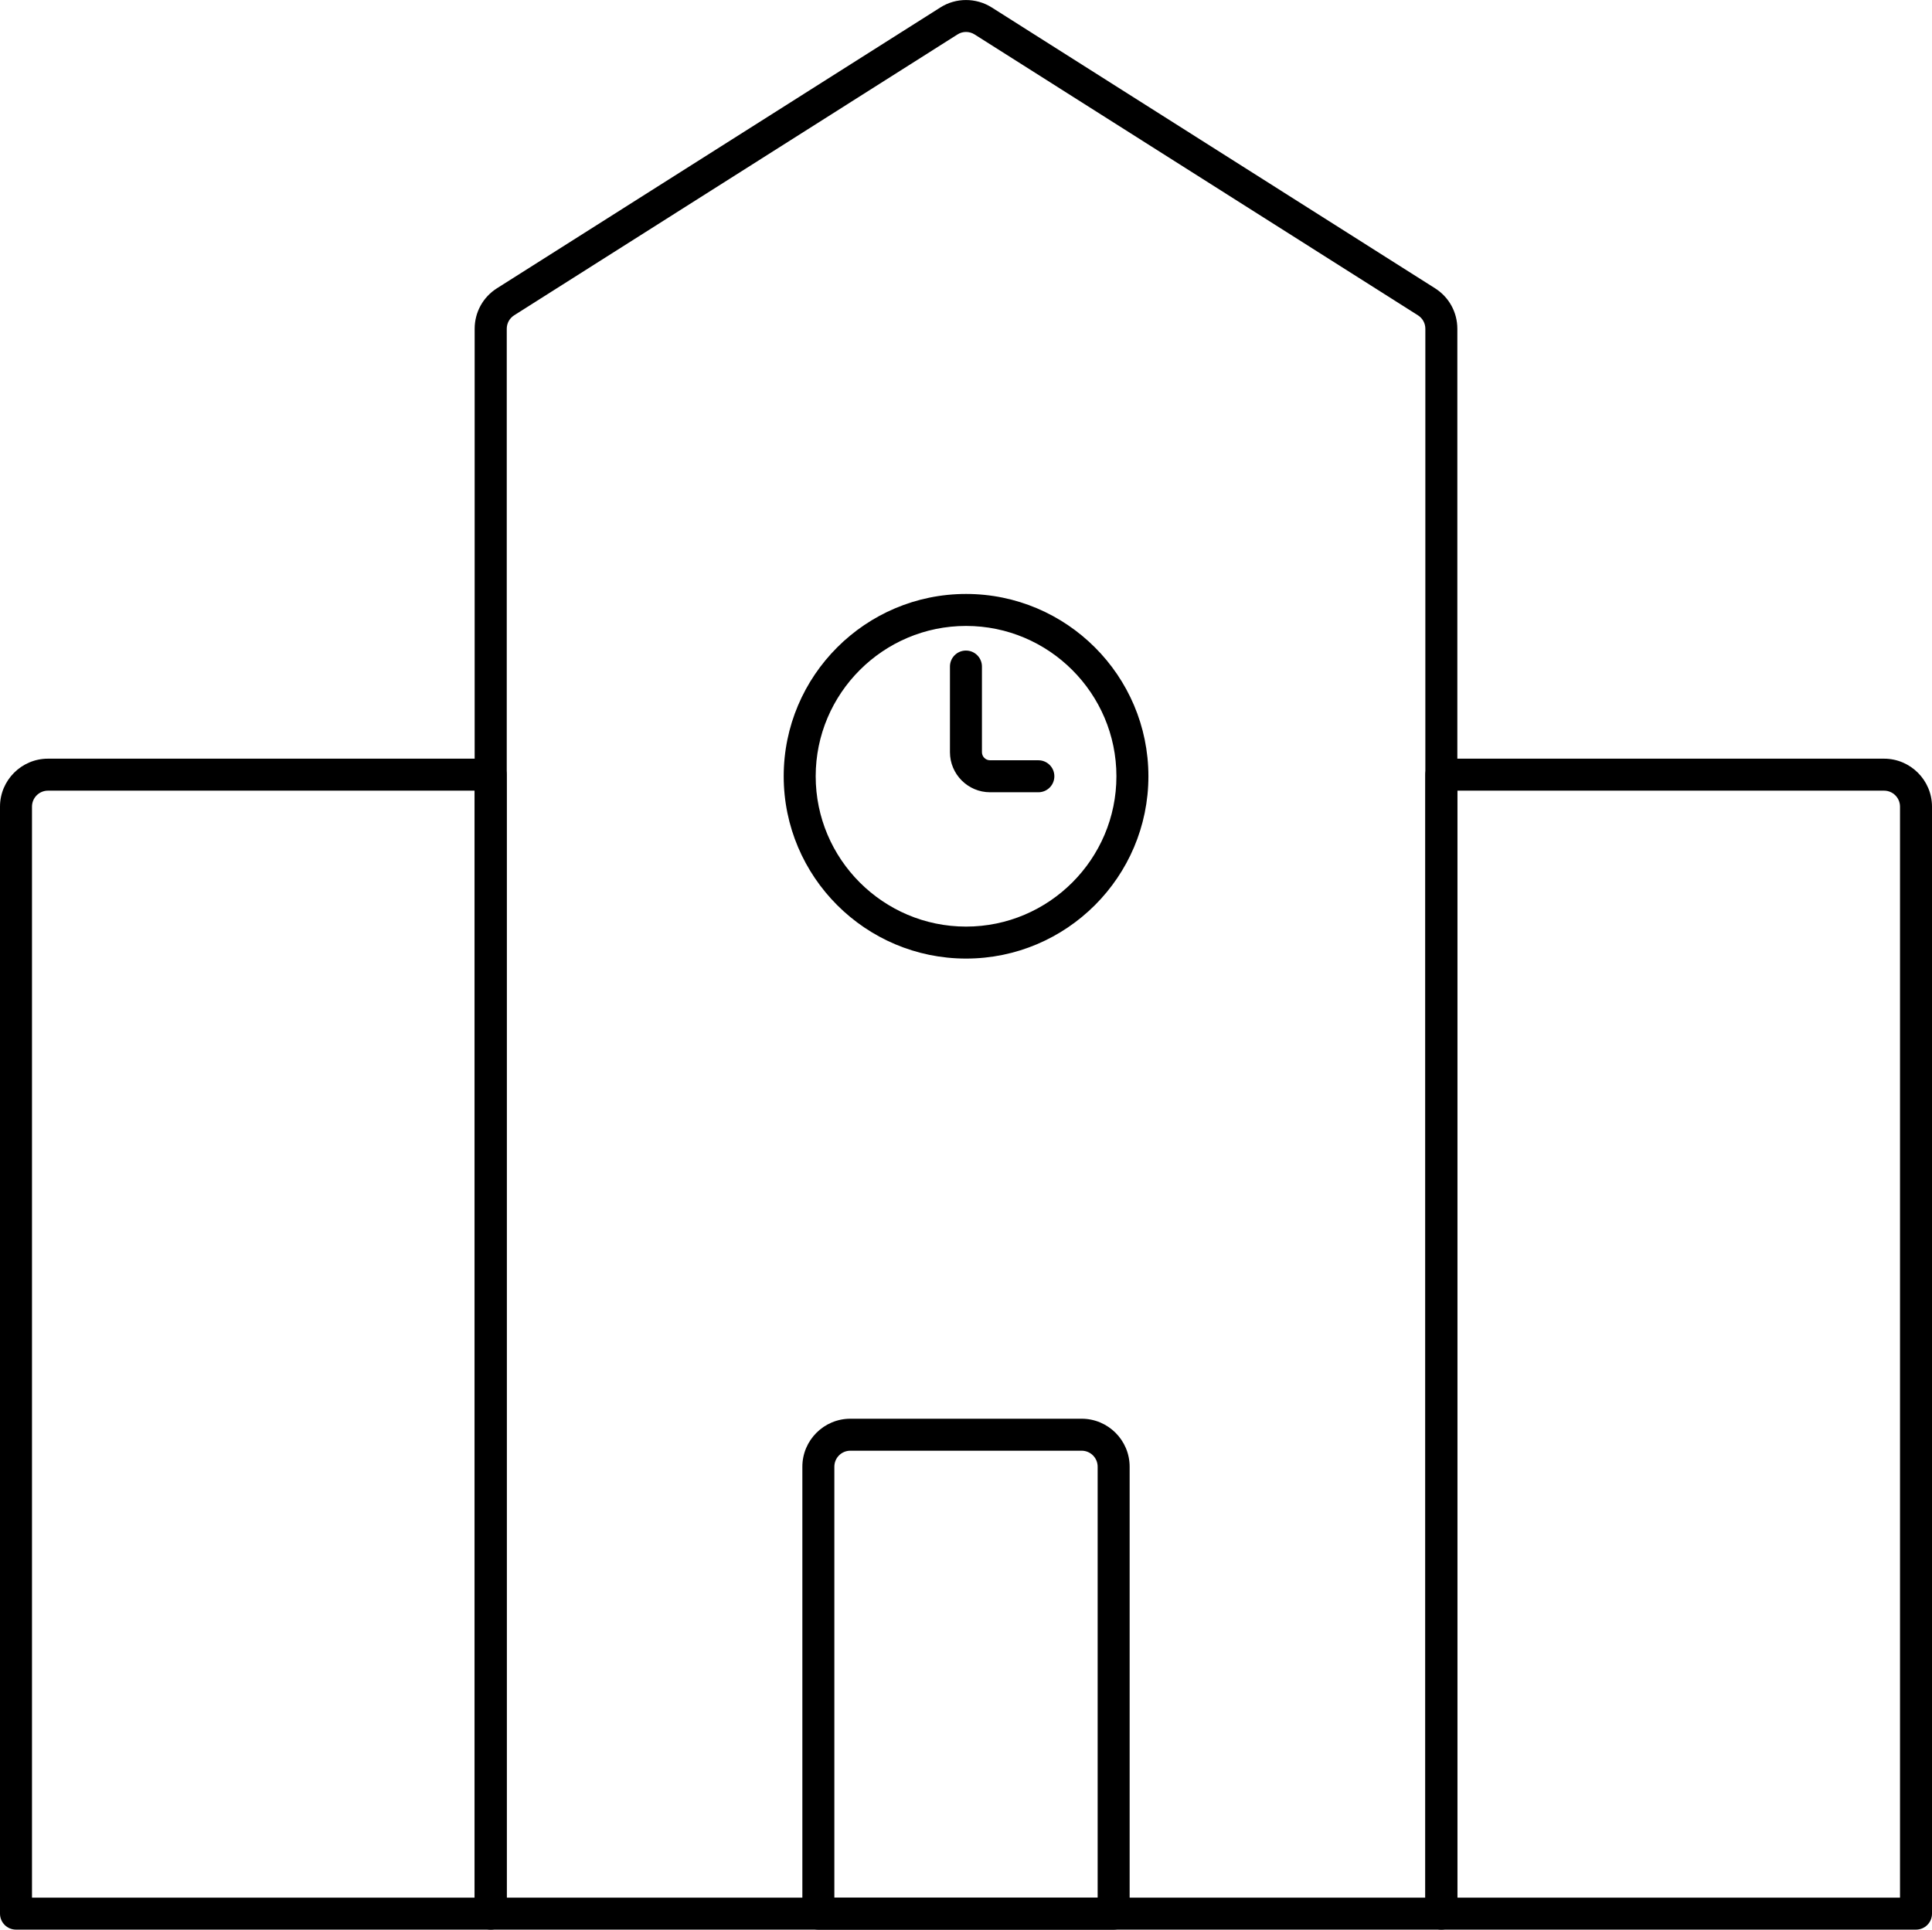
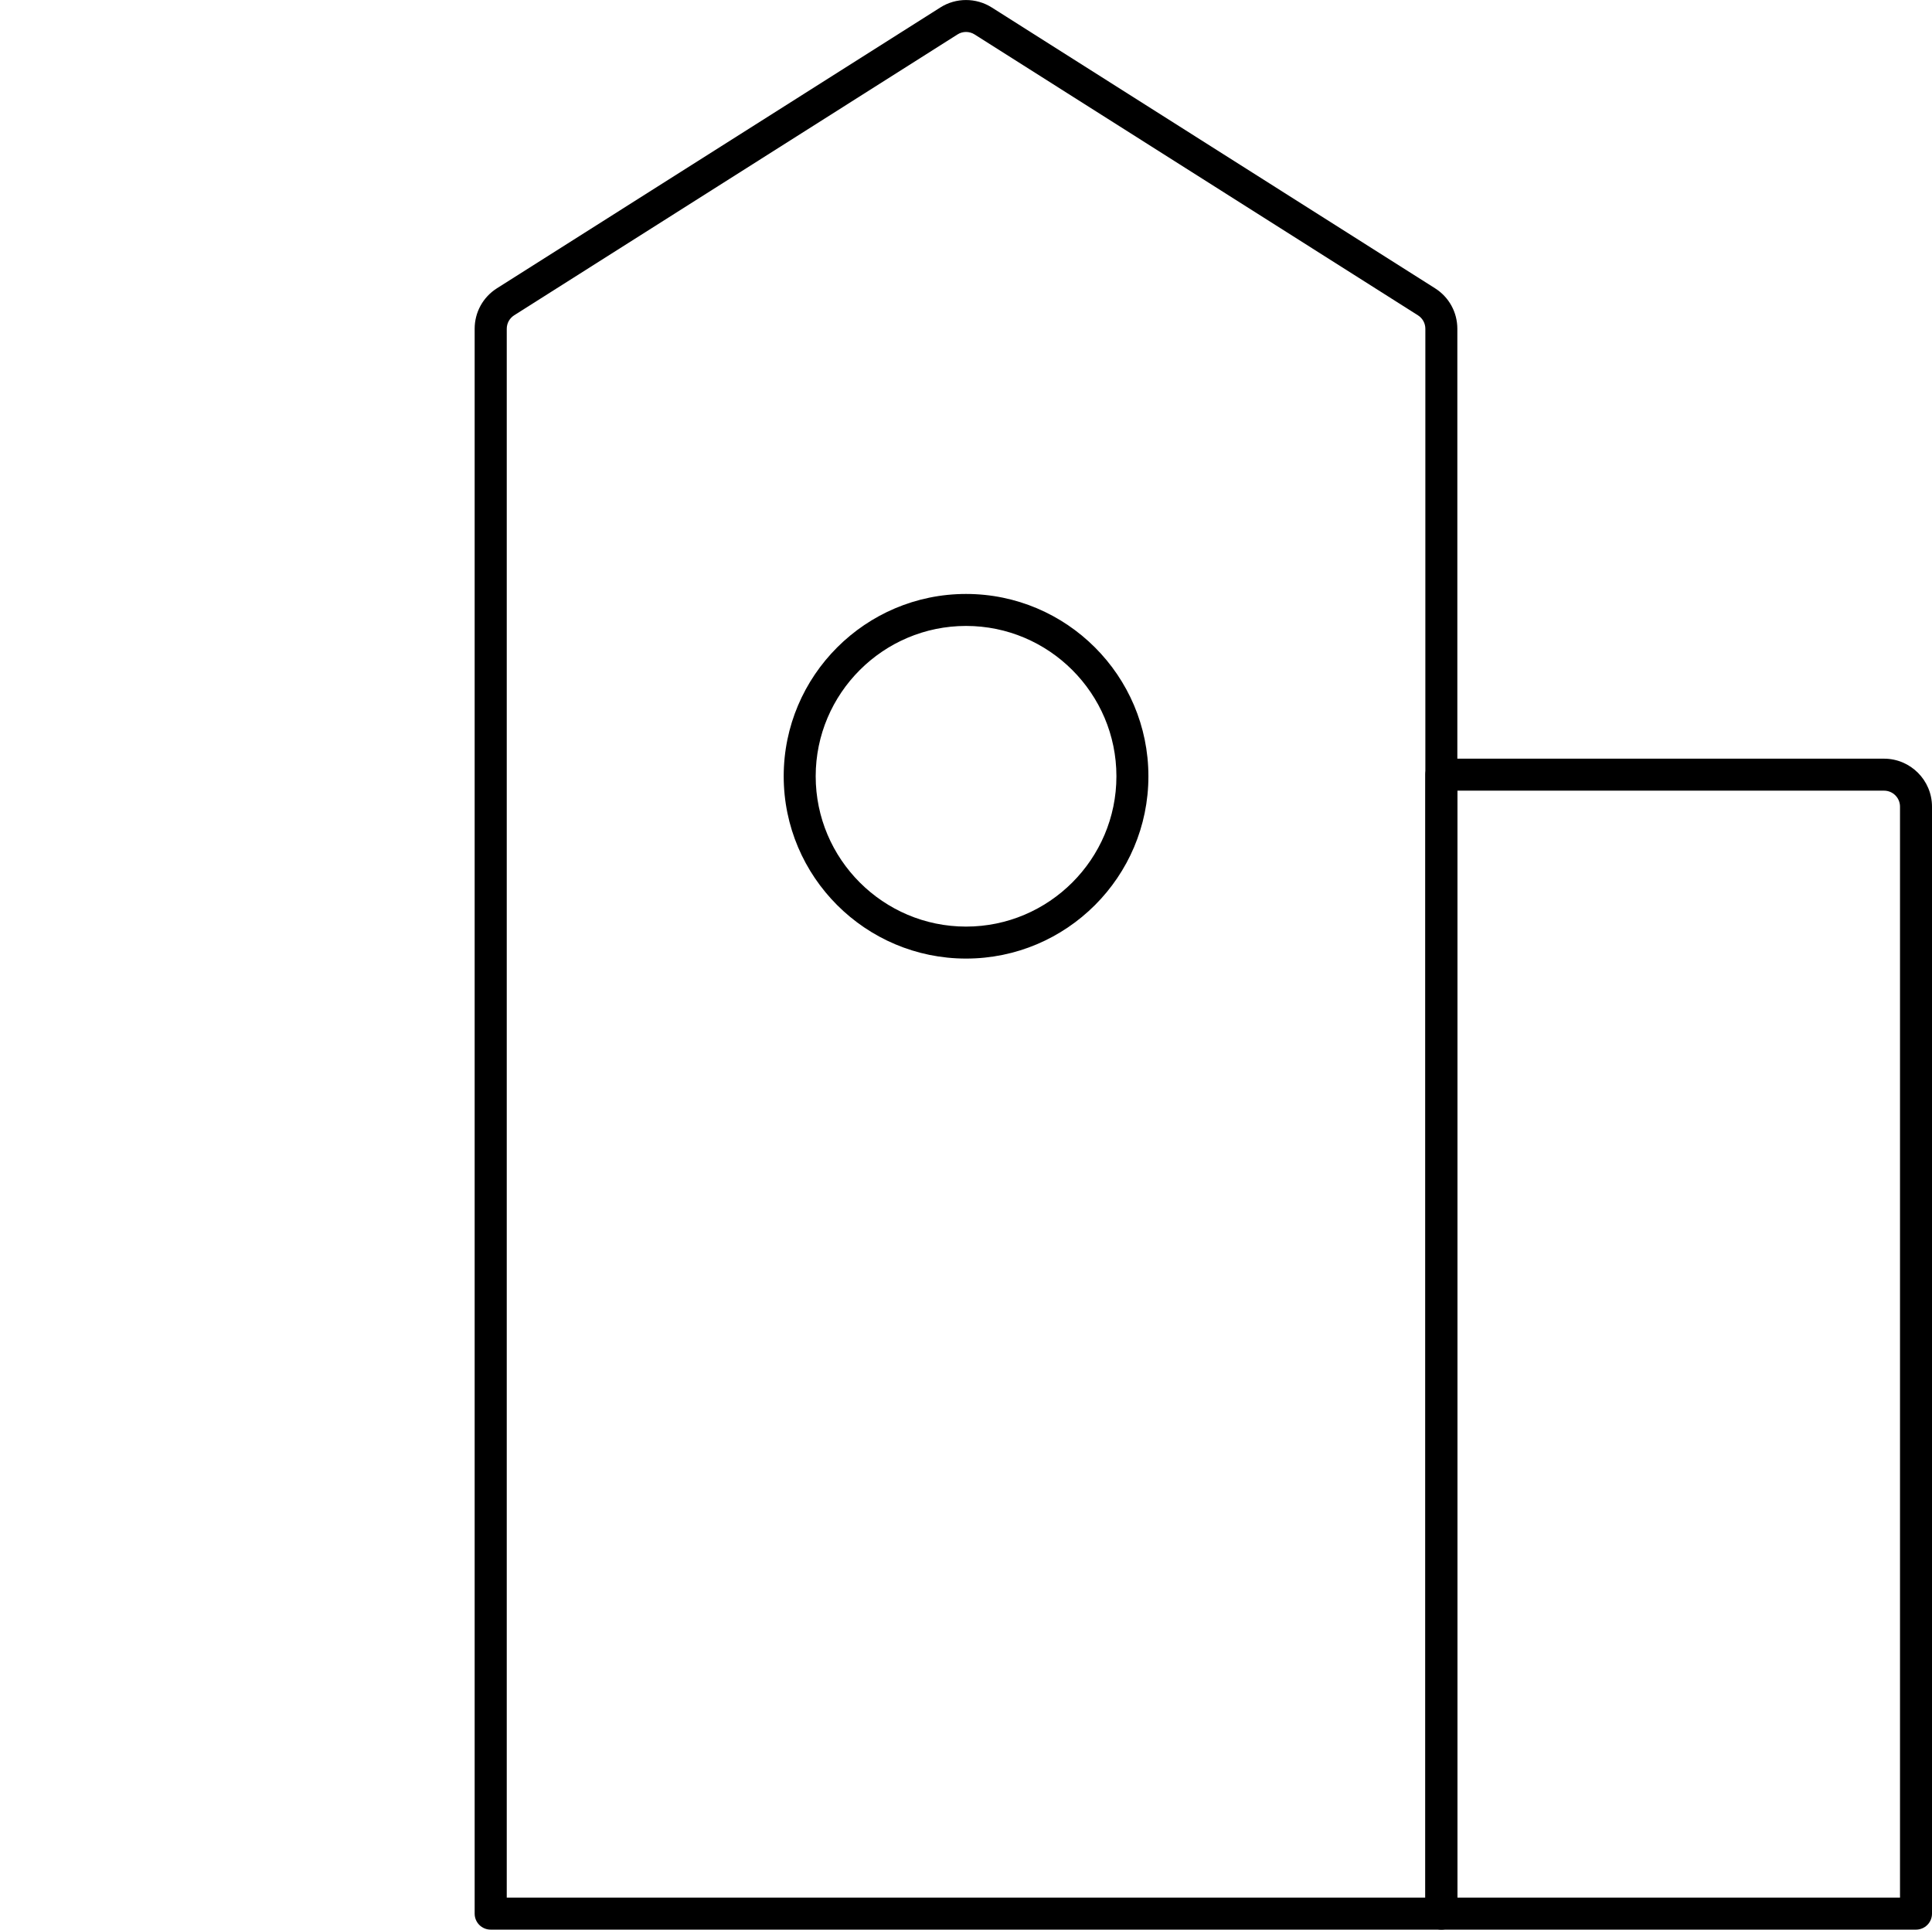
<svg xmlns="http://www.w3.org/2000/svg" id="Generelt" viewBox="0 0 181.17 180.99">
  <path d="m135.16,180.99H46.01c-.83,0-1.5-.67-1.5-1.5V30.84c0-1.55.78-2.97,2.09-3.8L88.18.7c1.46-.93,3.35-.93,4.82,0l41.57,26.34c1.31.83,2.09,2.25,2.09,3.8v148.65c0,.83-.67,1.5-1.5,1.5Zm-87.64-3h86.14V30.84c0-.52-.26-.99-.7-1.27L91.39,3.23c-.49-.31-1.12-.31-1.6,0l-41.57,26.34c-.44.28-.7.75-.7,1.27v147.15Z" />
-   <path d="m46.01,180.99H1.5C.67,180.99,0,180.32,0,179.49v-103.83C0,73.18,2.02,71.16,4.5,71.16h41.51c.83,0,1.5.67,1.5,1.5v106.83c0,.83-.67,1.5-1.5,1.5Zm-43.01-3h41.51v-103.83H4.5c-.83,0-1.5.67-1.5,1.5v102.33Z" />
  <path d="m179.67,180.99h-44.51c-.83,0-1.5-.67-1.5-1.5v-106.83c0-.83.67-1.5,1.5-1.5h41.51c2.48,0,4.5,2.02,4.5,4.5v103.83c0,.83-.67,1.5-1.5,1.5Zm-43.01-3h41.51v-102.33c0-.83-.67-1.5-1.5-1.5h-40.01v103.83Z" />
-   <path d="m104.43,180.99h-27.69c-.83,0-1.5-.67-1.5-1.5v-41.92c0-2.48,2.02-4.5,4.5-4.5h21.69c2.48,0,4.5,2.02,4.5,4.5v41.92c0,.83-.67,1.5-1.5,1.5Zm-26.19-3h24.69v-40.42c0-.83-.67-1.5-1.5-1.5h-21.69c-.83,0-1.5.67-1.5,1.5v40.42Z" />
  <path d="m90.59,89.91c-9.43,0-17.1-7.67-17.1-17.1s7.67-17.1,17.1-17.1,17.1,7.67,17.1,17.1-7.67,17.1-17.1,17.1Zm0-31.2c-7.77,0-14.1,6.33-14.1,14.1s6.33,14.1,14.1,14.1,14.1-6.33,14.1-14.1-6.33-14.1-14.1-14.1Z" />
-   <path d="m97.37,74.31h-4.53c-2.07,0-3.76-1.69-3.76-3.76v-8.03c0-.83.67-1.5,1.5-1.5s1.5.67,1.5,1.5v8.03c0,.42.34.76.76.76h4.53c.83,0,1.5.67,1.5,1.5s-.67,1.5-1.5,1.5Z" />
</svg>